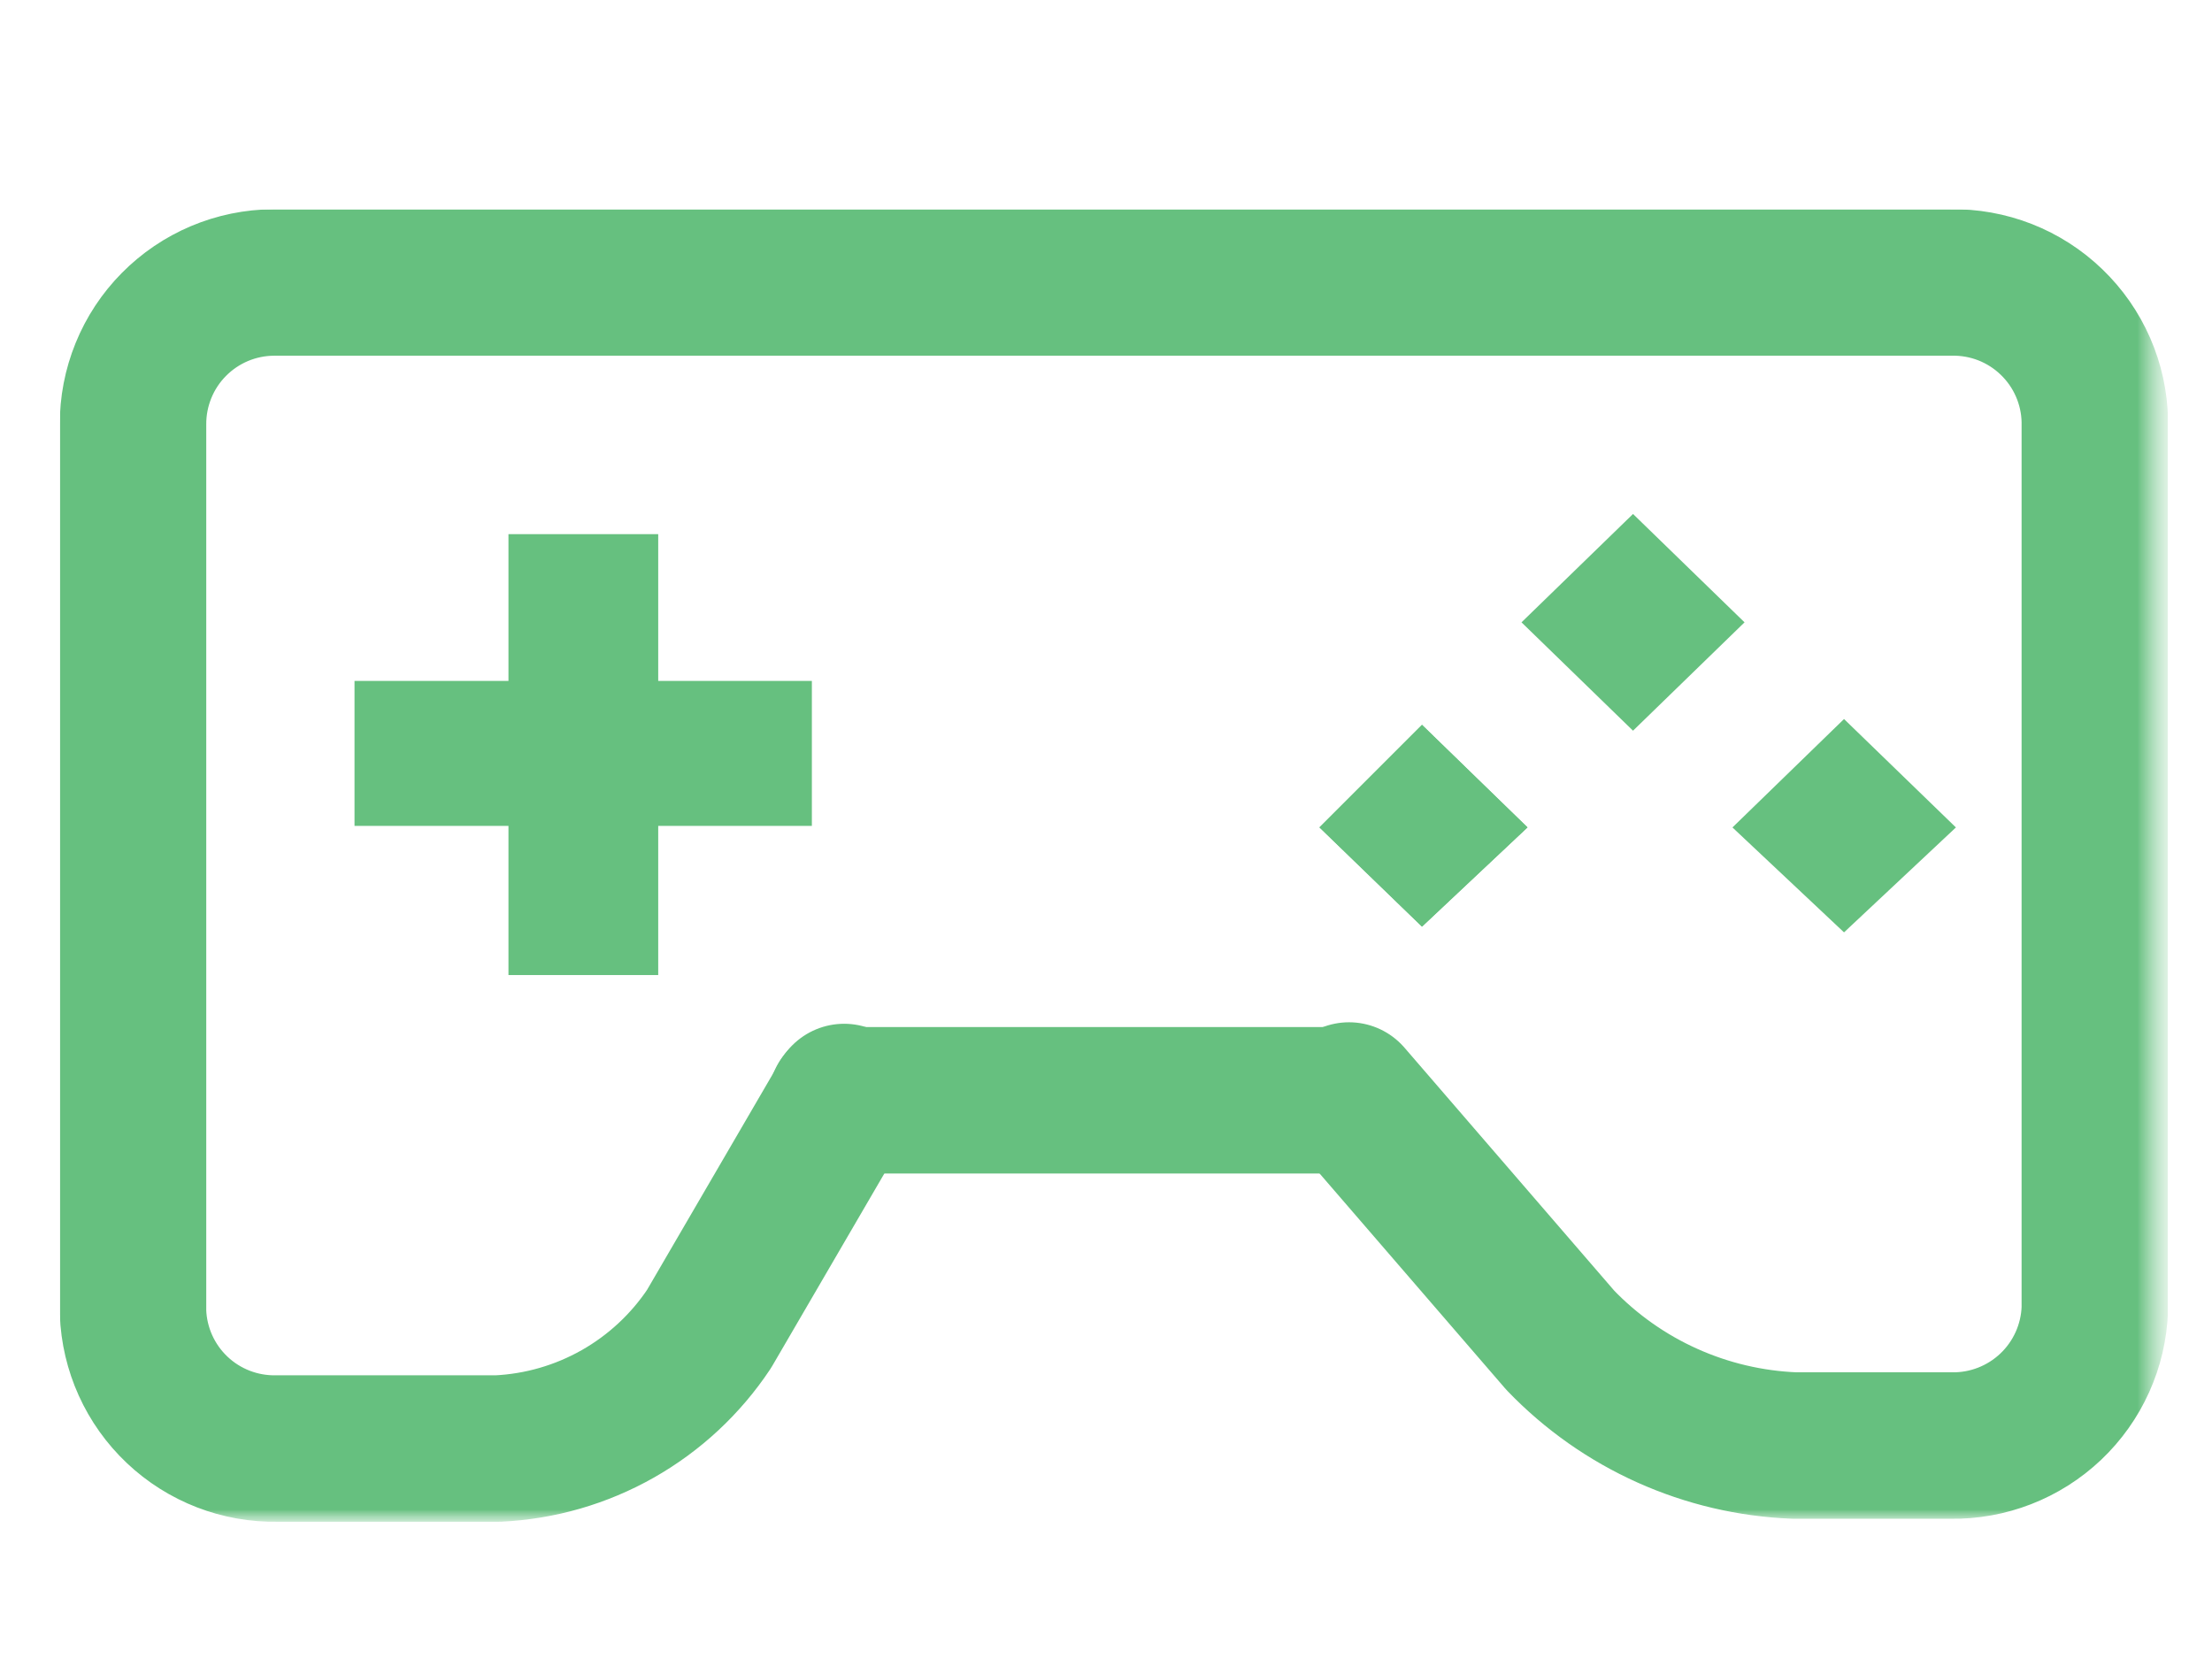
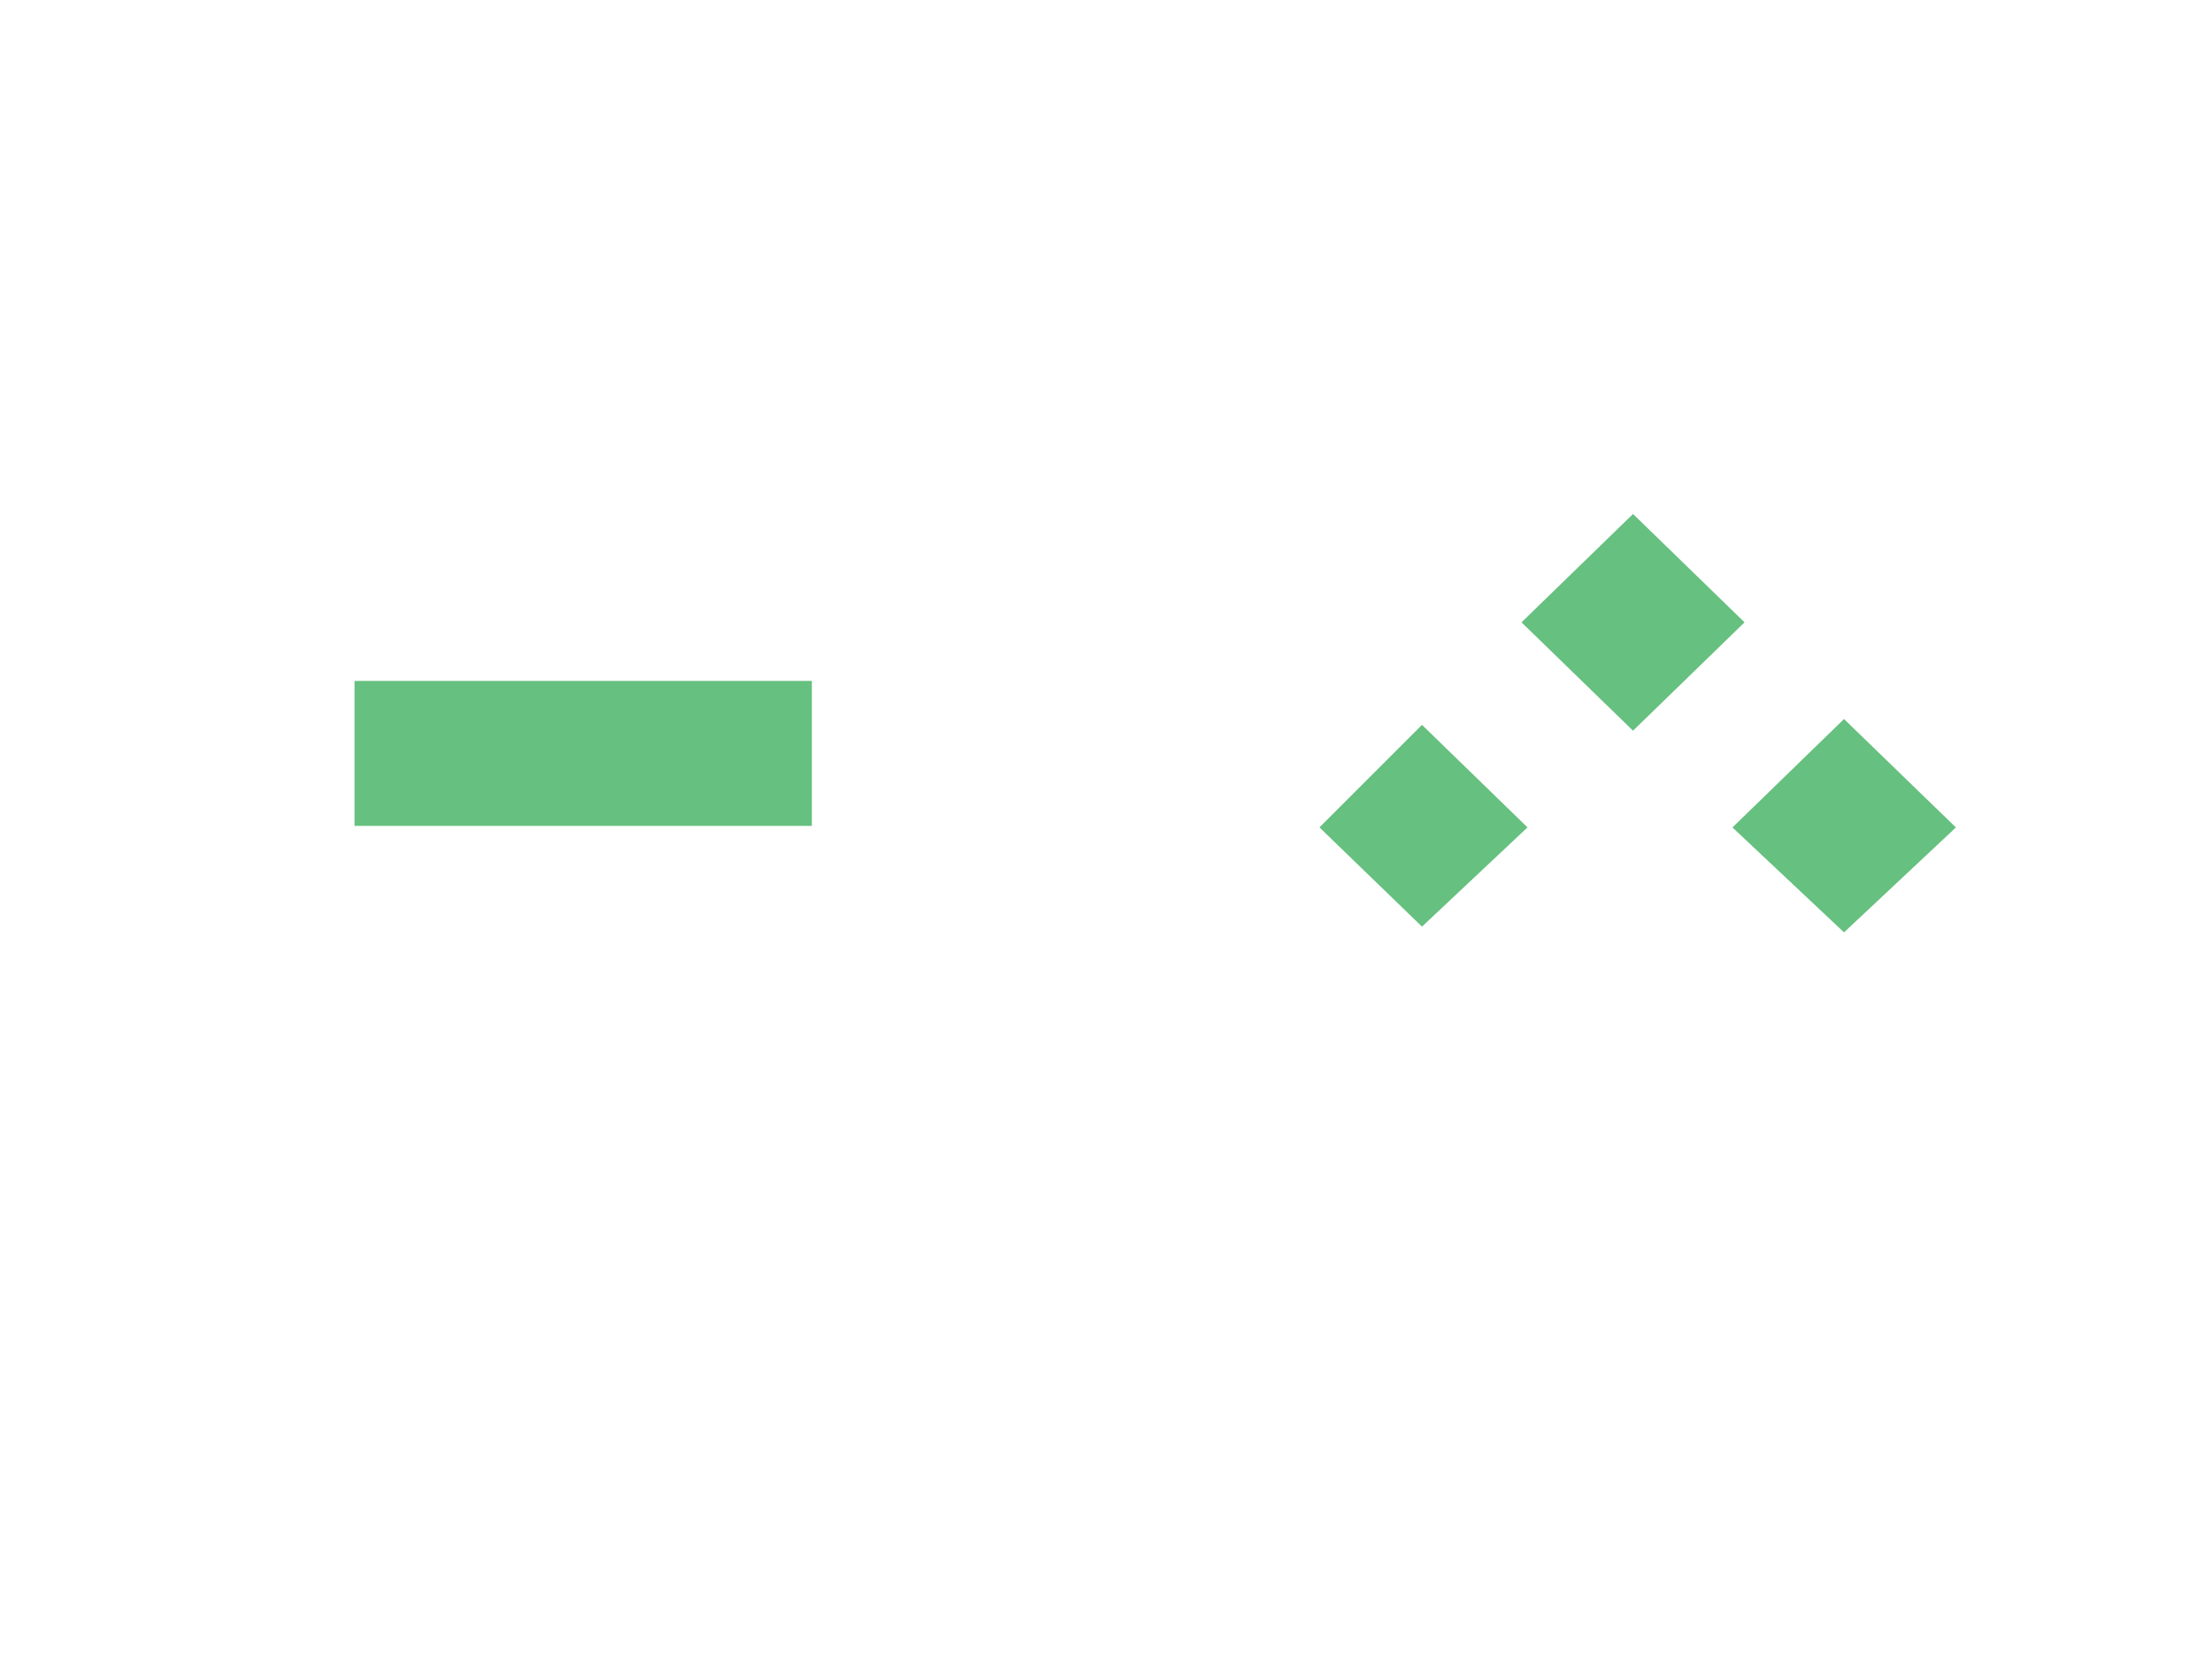
<svg xmlns="http://www.w3.org/2000/svg" width="74" height="56" viewBox="0 0 74 56" fill="none">
  <g clip-path="url(#clip0_2316_1387)">
    <mask id="mask0_2316_1387" style="mask-type:luminance" maskUnits="userSpaceOnUse" x="0" y="5" width="73" height="47">
      <mask id="mask1_2316_1387" style="mask-type:luminance" maskUnits="userSpaceOnUse" x="0" y="5" width="73" height="47">
        <path d="M0.62 51.05H72.6V5.65H0.62V51.05Z" fill="white" />
      </mask>
      <g mask="url(#mask1_2316_1387)">
        <path d="M0.62 5.65H72.6V51.05H0.62V5.65Z" fill="white" />
      </g>
    </mask>
    <g mask="url(#mask0_2316_1387)">
      <mask id="mask2_2316_1387" style="mask-type:luminance" maskUnits="userSpaceOnUse" x="0" y="5" width="73" height="47">
        <path d="M0.62 51.05H72.6V5.65H0.62V51.05Z" fill="white" />
      </mask>
      <g mask="url(#mask2_2316_1387)">
-         <path d="M28.24 36.7L23.72 44.46C22.939 45.633 21.893 46.606 20.667 47.301C19.44 47.996 18.068 48.393 16.66 48.46H9.27C8.029 48.484 6.828 48.02 5.927 47.167C5.025 46.314 4.495 45.141 4.45 43.9V14.21C4.446 13.589 4.565 12.973 4.799 12.398C5.033 11.822 5.378 11.299 5.815 10.857C6.251 10.415 6.77 10.063 7.343 9.821C7.915 9.58 8.529 9.454 9.15 9.45H65.26C65.882 9.438 66.499 9.549 67.078 9.775C67.656 10.002 68.184 10.341 68.631 10.772C69.079 11.203 69.438 11.717 69.686 12.287C69.935 12.856 70.069 13.469 70.08 14.09V43.79C70.036 45.031 69.506 46.206 68.605 47.06C67.703 47.915 66.502 48.382 65.26 48.36H60.04C57.07 48.245 54.26 46.983 52.2 44.84L45.13 36.65" stroke="#66C07F" stroke-width="4.9" stroke-linecap="round" stroke-linejoin="round" />
        <path d="M11.86 22.78H27.16V27.63H11.86V22.78Z" fill="#66C07F" />
-         <path d="M17.01 17.87H22.02V32.62H17.01V17.87Z" fill="#66C07F" />
-         <path d="M45.22 36.81H28.15" stroke="#66C07F" stroke-width="4.9" stroke-linecap="round" stroke-linejoin="round" />
        <path d="M54.631 24.25L51.101 20.82L54.631 17.39L58.161 20.82L54.631 24.25Z" fill="#66C07F" />
        <path d="M54.631 24.25L51.101 20.82L54.631 17.39L58.161 20.82L54.631 24.25Z" fill="#66C07F" />
        <path d="M54.631 24.25L51.101 20.82L54.631 17.39L58.161 20.82L54.631 24.25Z" stroke="#66C07F" stroke-width="0.28" stroke-miterlimit="10" />
        <path d="M61.69 31L58.16 27.68L61.69 24.25L65.23 27.68L61.69 31Z" fill="#66C07F" />
-         <path d="M61.69 31L58.16 27.68L61.69 24.25L65.23 27.68L61.69 31Z" fill="#66C07F" />
        <path d="M61.69 31L58.16 27.68L61.69 24.25L65.23 27.68L61.69 31Z" stroke="#66C07F" stroke-width="0.28" stroke-miterlimit="10" />
-         <path d="M47.571 31L44.141 27.68L47.571 24.25L51.101 27.68L47.571 31Z" fill="#66C07F" />
        <path d="M47.571 31L44.141 27.68L47.571 24.25L51.101 27.68L47.571 31Z" fill="#66C07F" />
      </g>
    </g>
  </g>
  <defs>
    <clipPath id="clip0_2316_1387">
      <rect width="70.53" height="43.92" fill="white" transform="translate(2 7)" />
    </clipPath>
  </defs>
</svg>